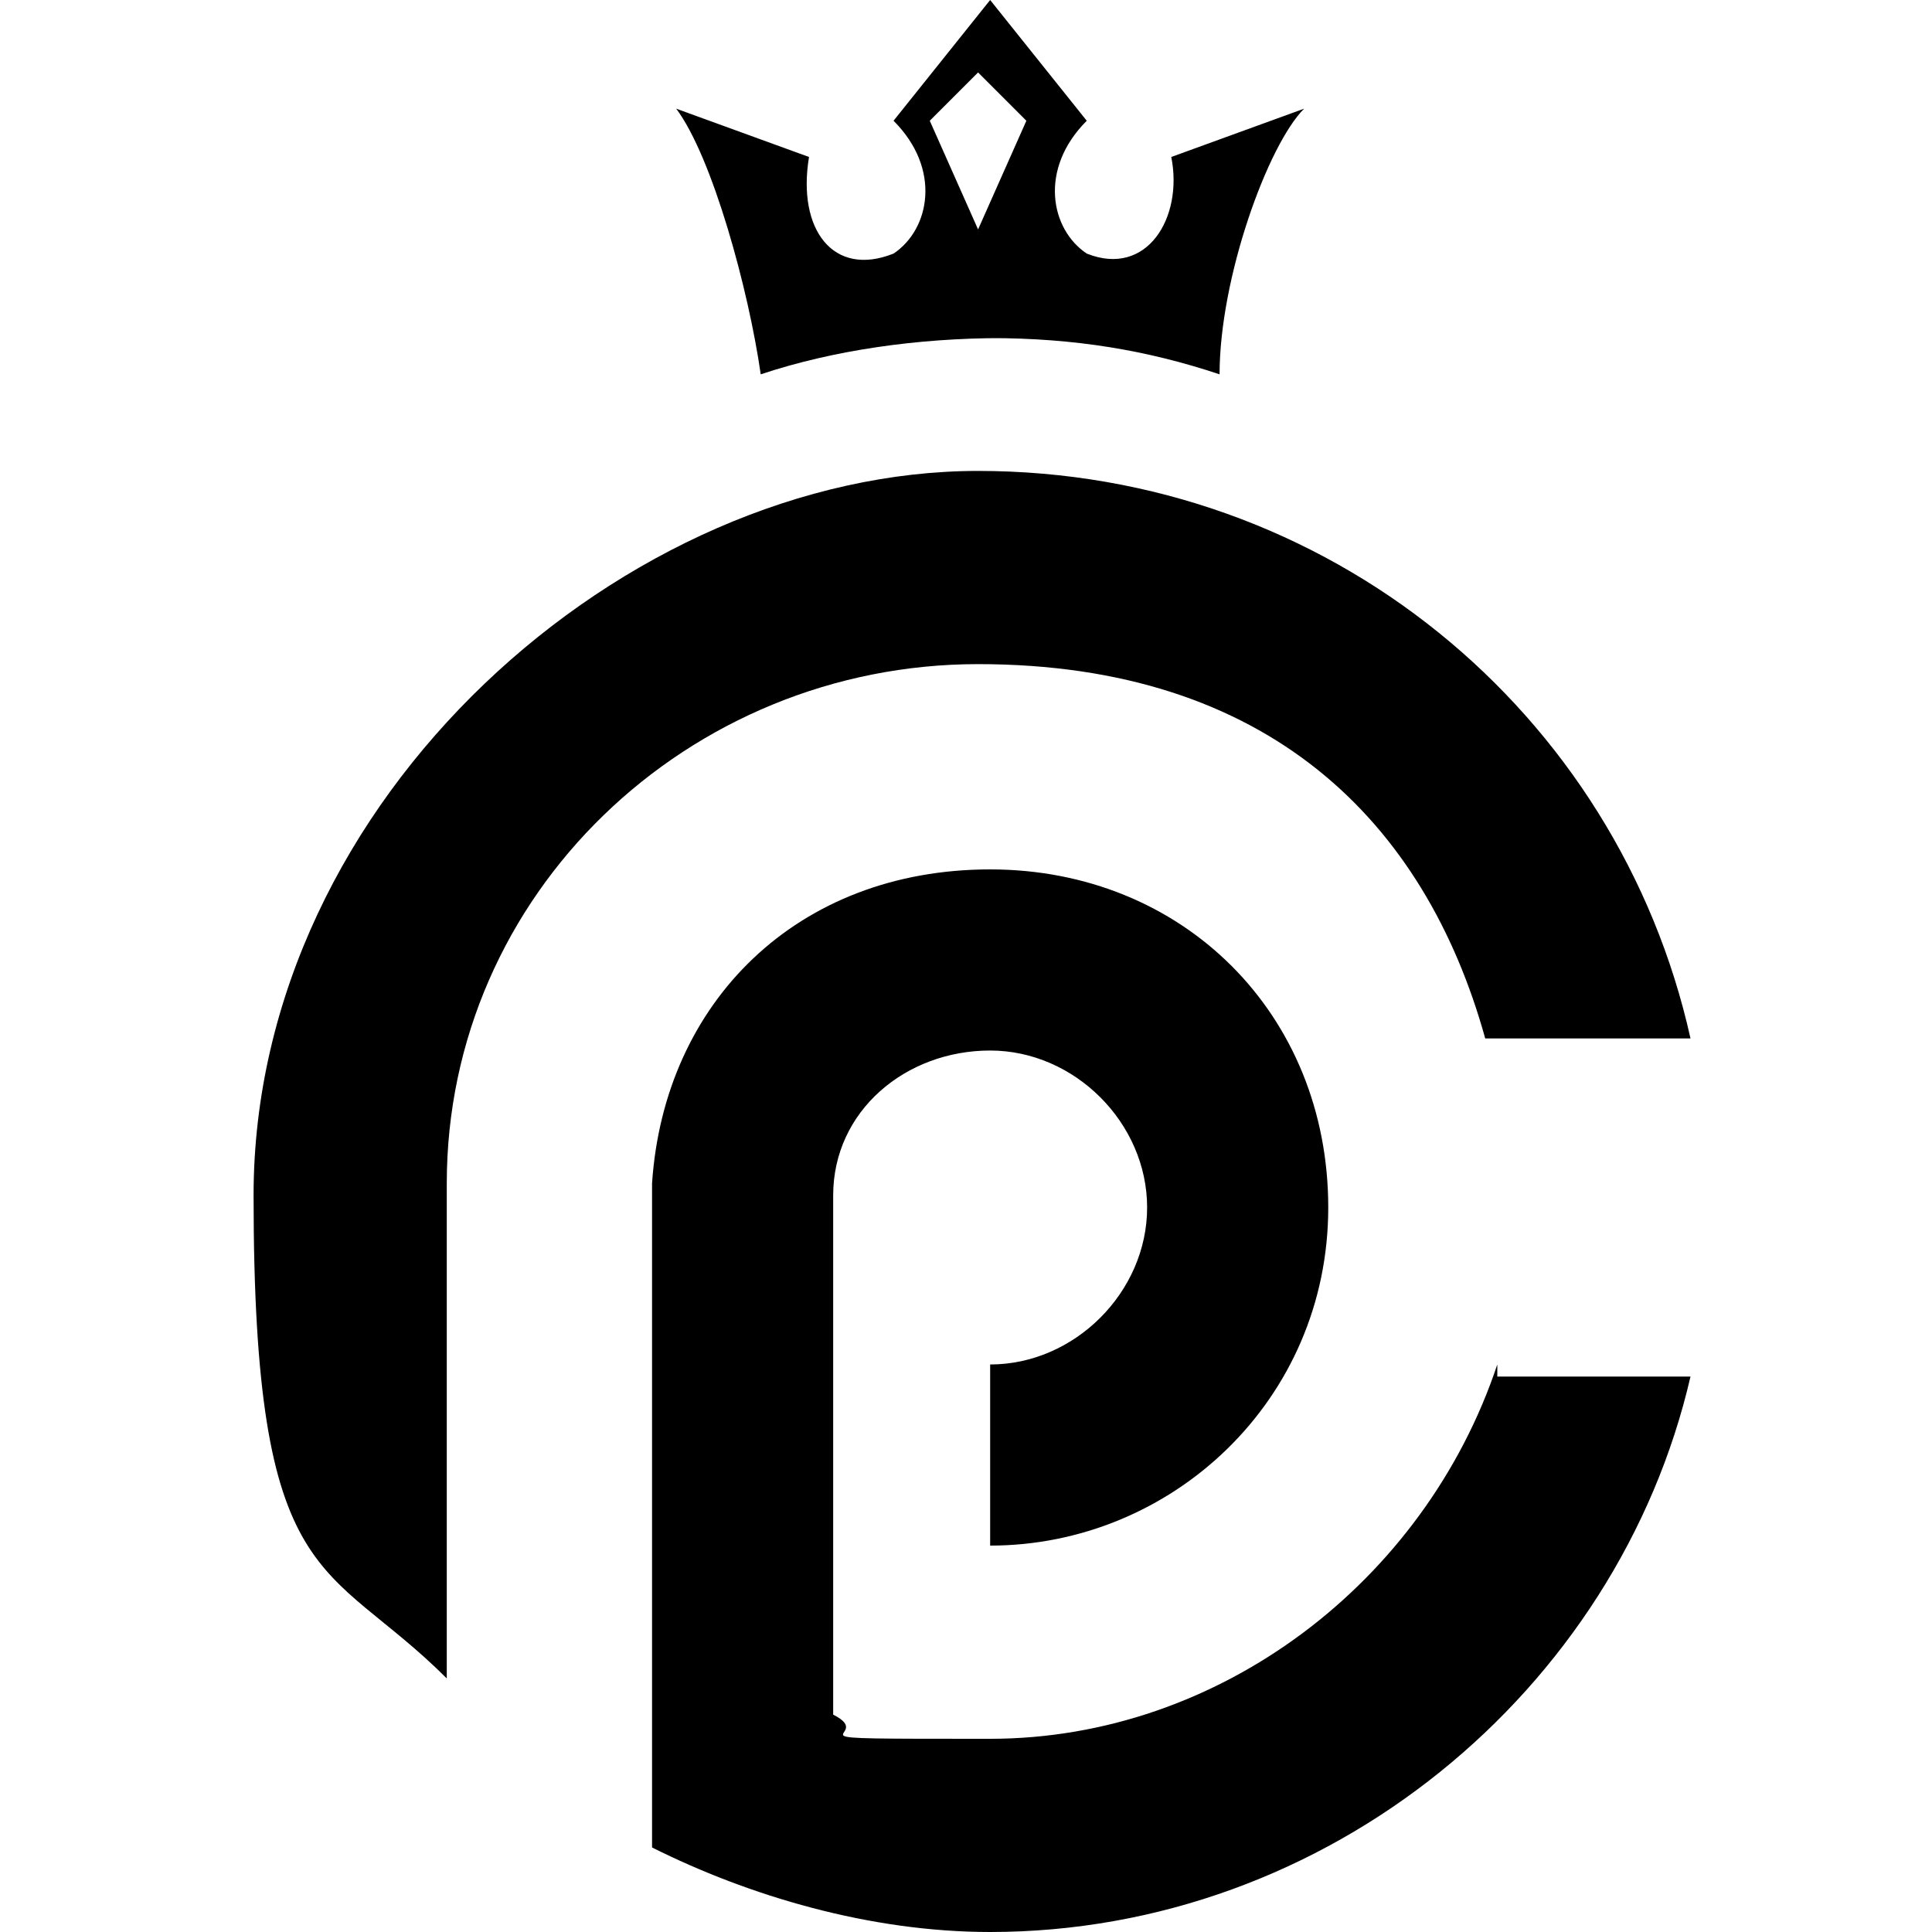
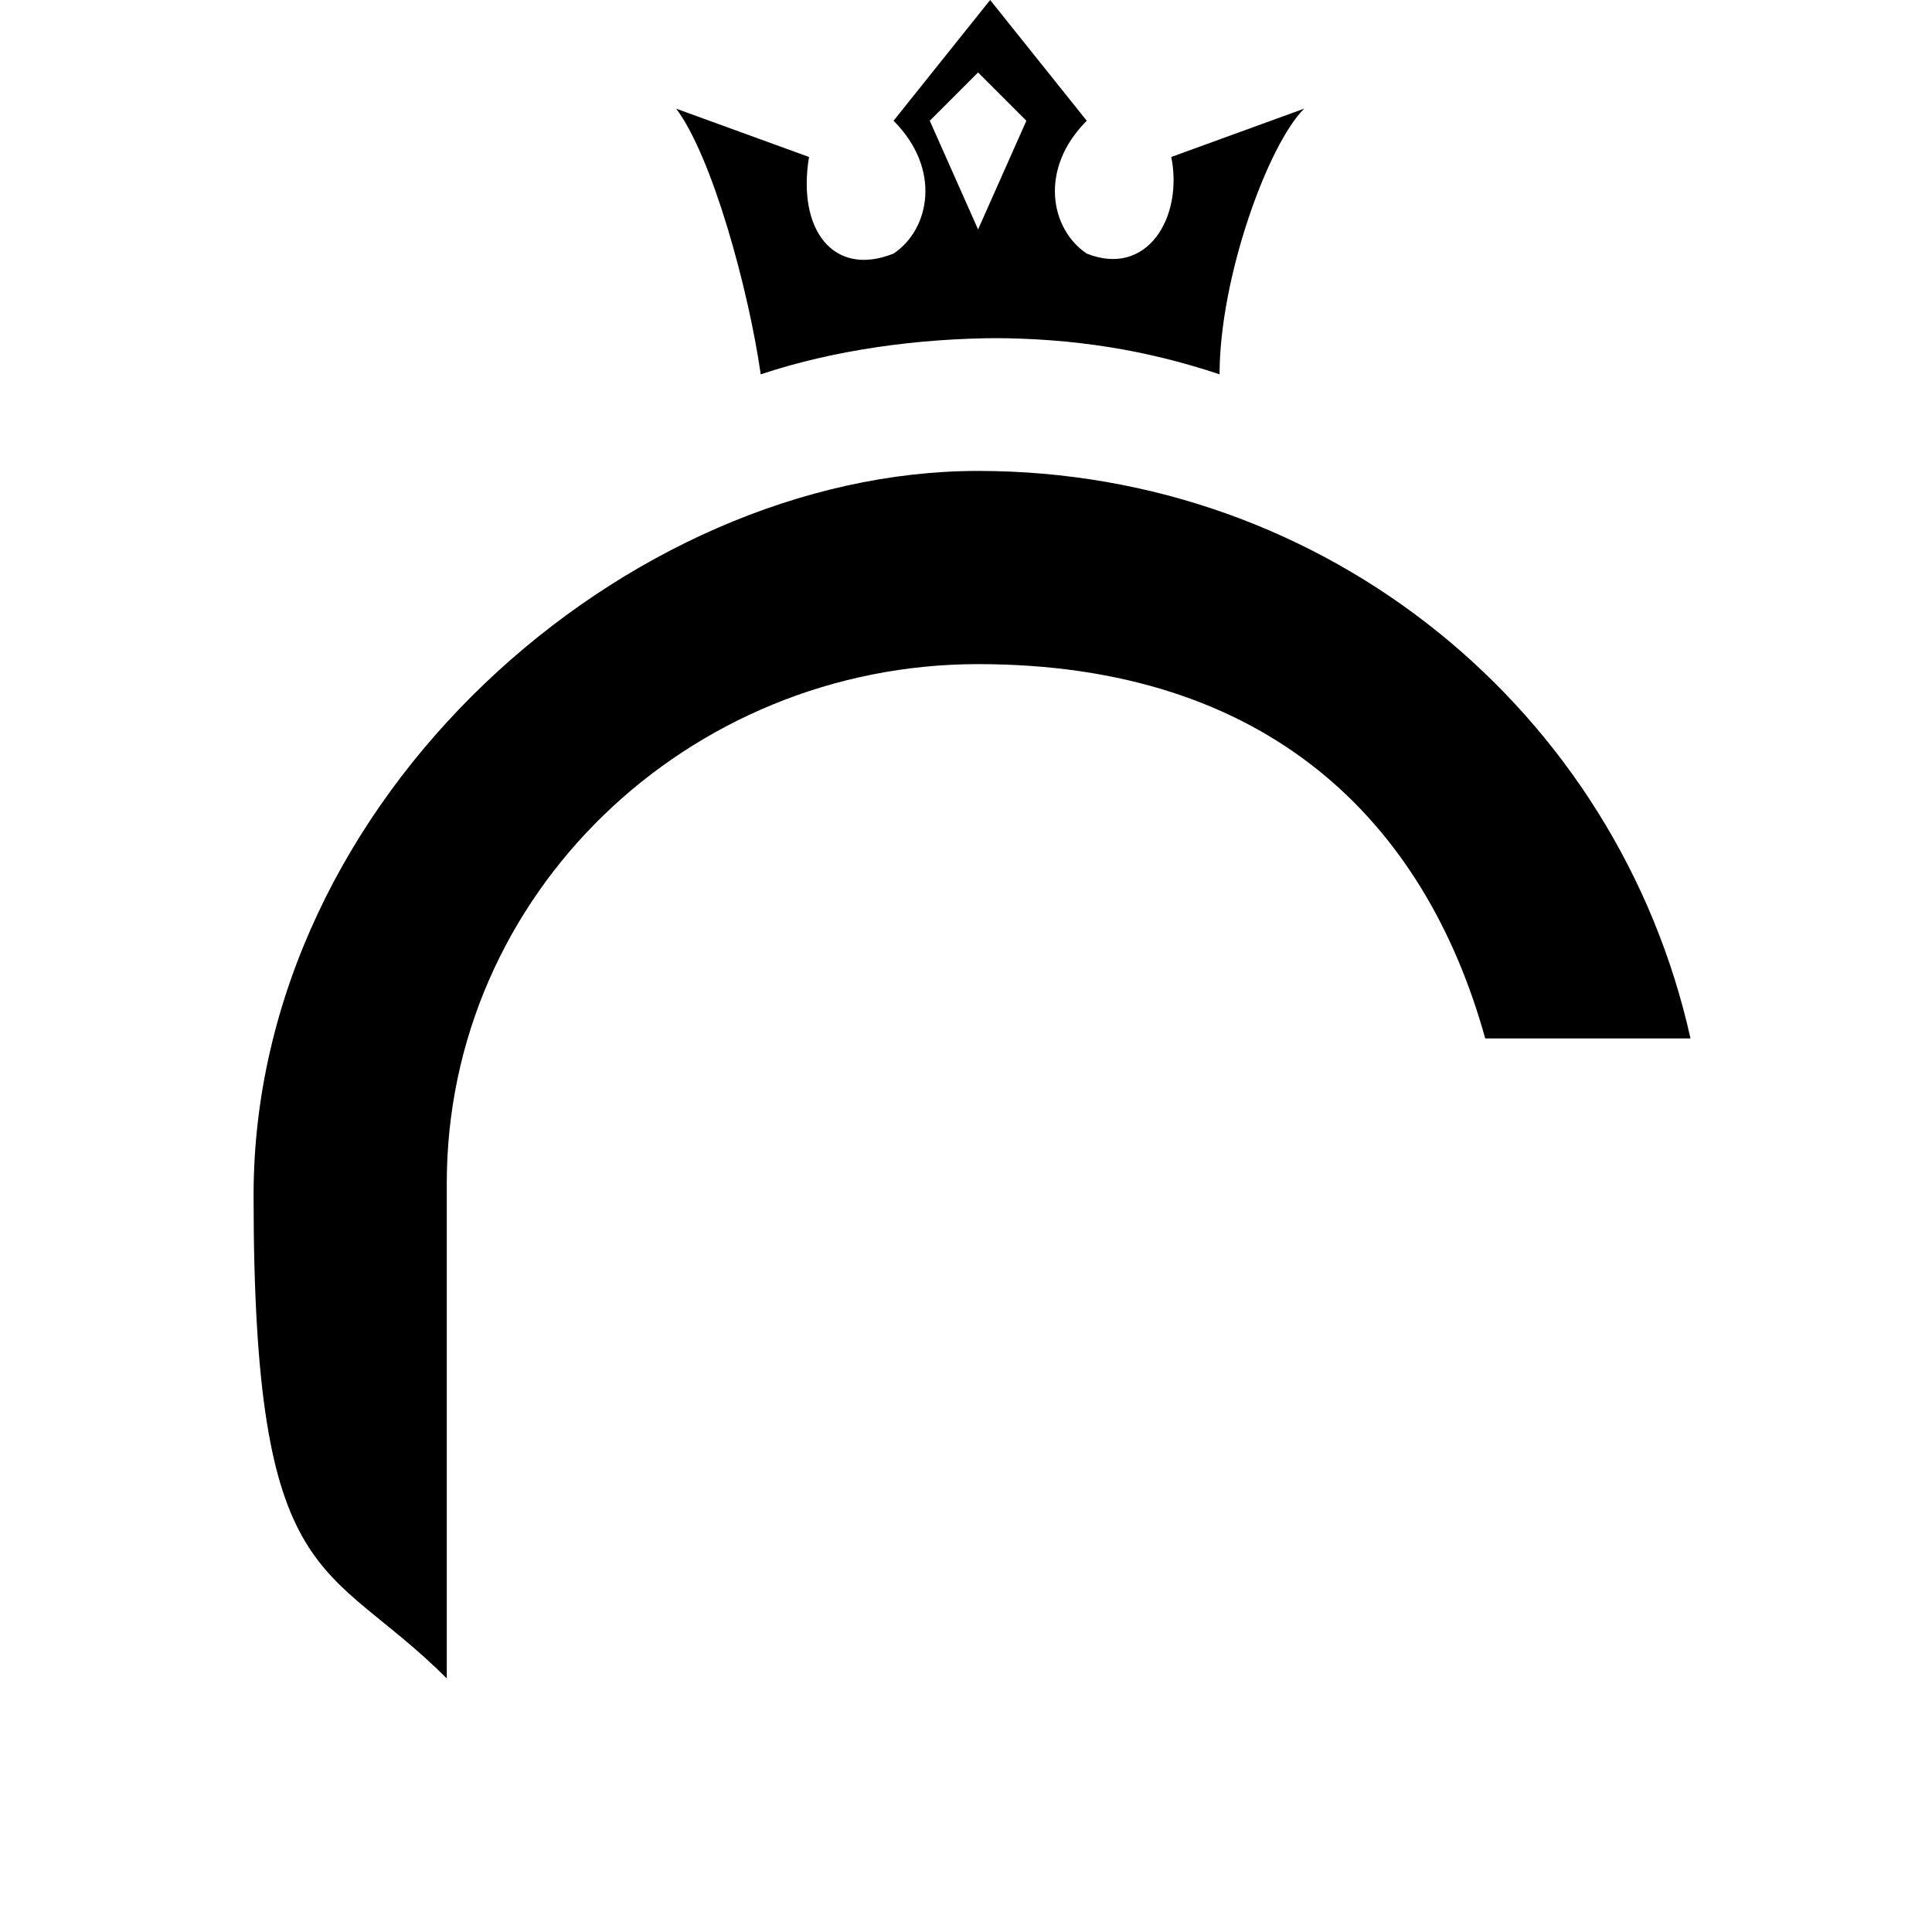
<svg xmlns="http://www.w3.org/2000/svg" version="1.1" viewBox="0 0 16 16">
  <g>
    <g id="Layer_1">
      <g>
        <g>
          <path d="M12.4,8.6h1.6c-.6-2.7-3-4.7-5.9-4.7s-6,2.7-6,6,.6,3,1.6,4v-4.1h0c0-2.4,2-4.3,4.4-4.3s3.7,1.3,4.2,3.1Z" />
-           <path d="M12.4,11.3c-.6,1.8-2.3,3.1-4.2,3.1s-.9,0-1.3-.2v-4.3h0c0-.7.6-1.2,1.3-1.2s1.3.6,1.3,1.3-.6,1.3-1.3,1.3,0,0,0,0v1.5s0,0,0,0c1.5,0,2.8-1.2,2.8-2.8s-1.2-2.8-2.8-2.8-2.7,1.1-2.8,2.6h0v5.5c.8.4,1.8.7,2.8.7,2.8,0,5.2-2,5.8-4.6h-1.6Z" />
        </g>
        <path d="M8.2,2.8c.7,0,1.3.1,1.9.3,0-.8.4-1.9.7-2.2l-1.1.4c.1.5-.2,1-.7.8-.3-.2-.4-.7,0-1.1l-.8-1-.8,1c.4.4.3.9,0,1.1-.5.2-.8-.2-.7-.8l-1.1-.4c.3.4.6,1.5.7,2.2.6-.2,1.3-.3,2-.3ZM8.1.6l.4.4-.4.9-.4-.9.4-.4Z" />
      </g>
    </g>
  </g>
</svg>